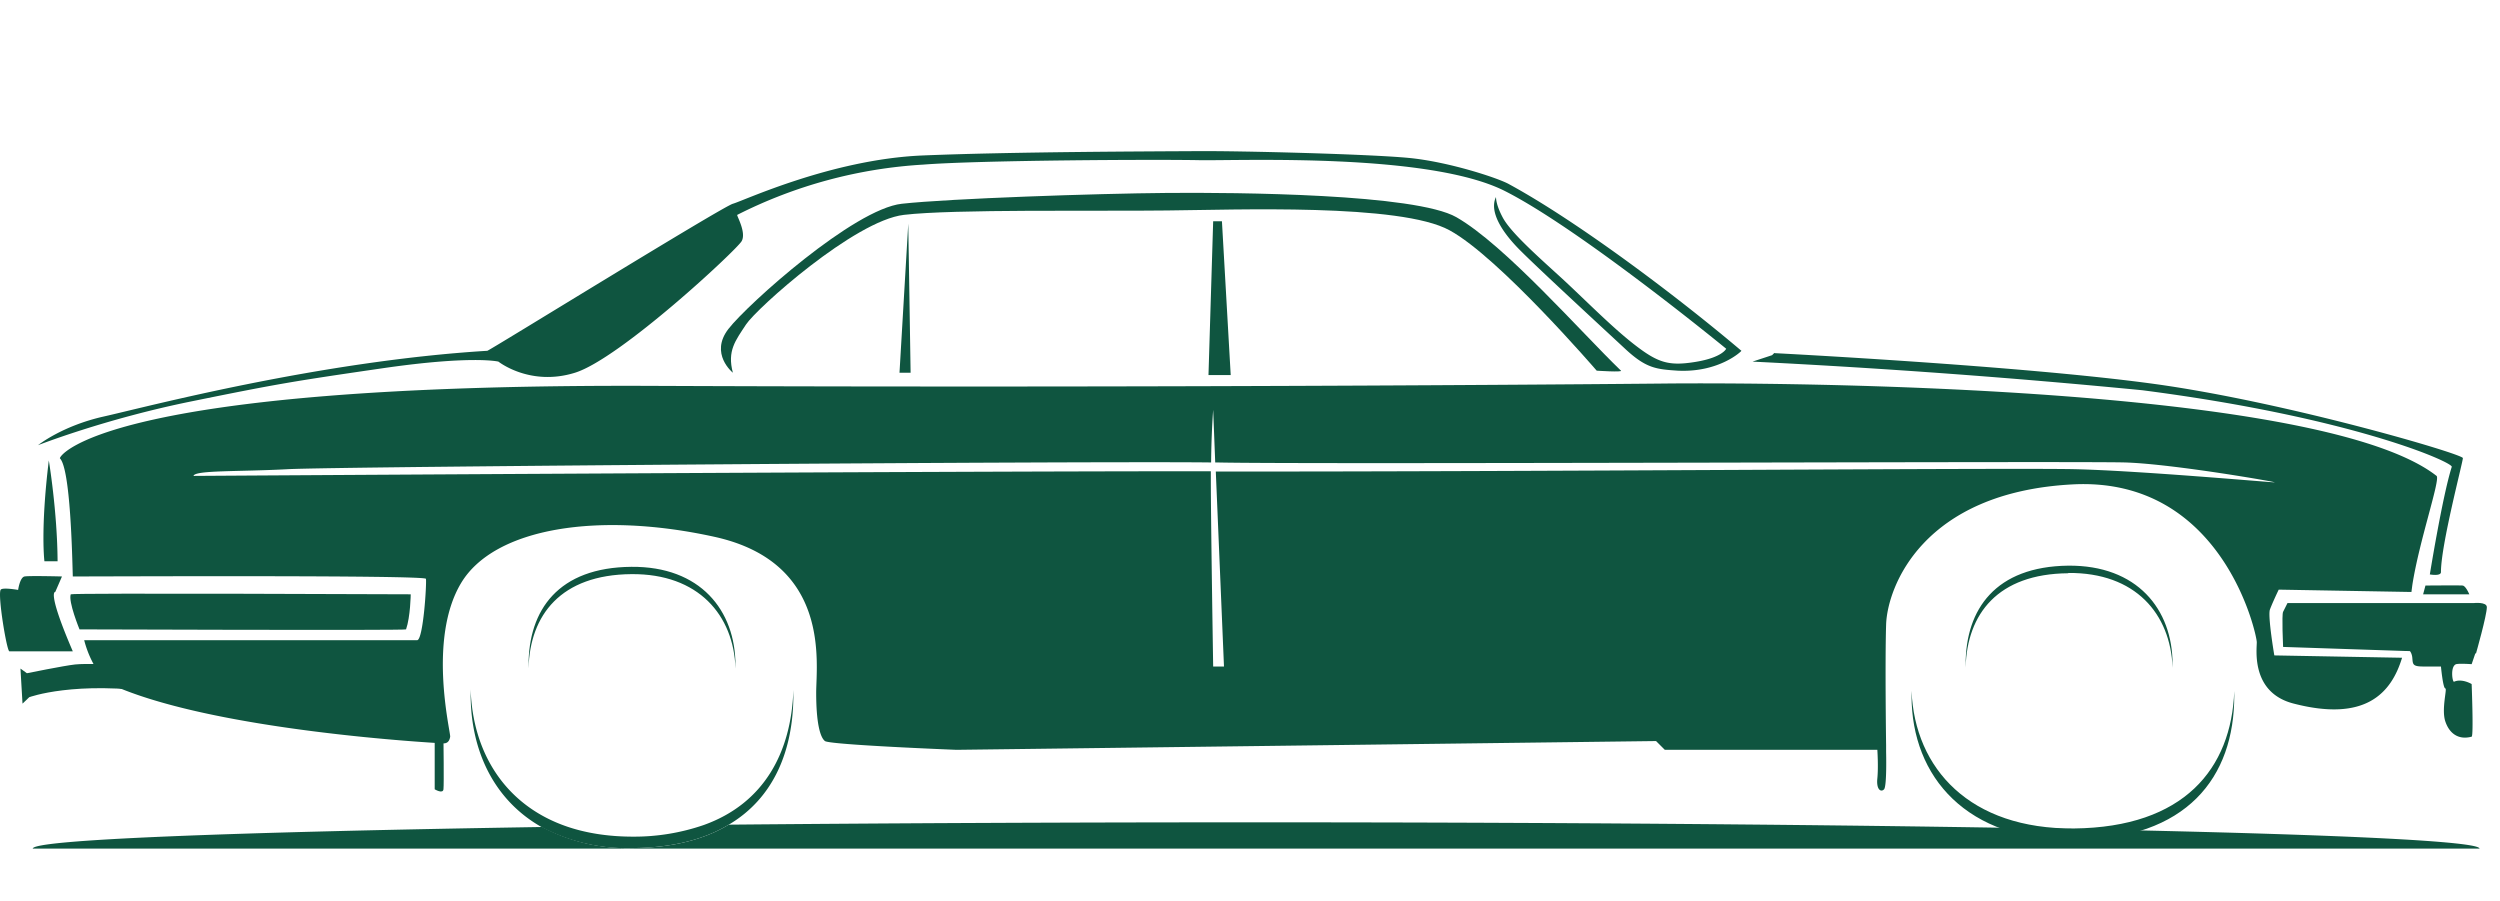
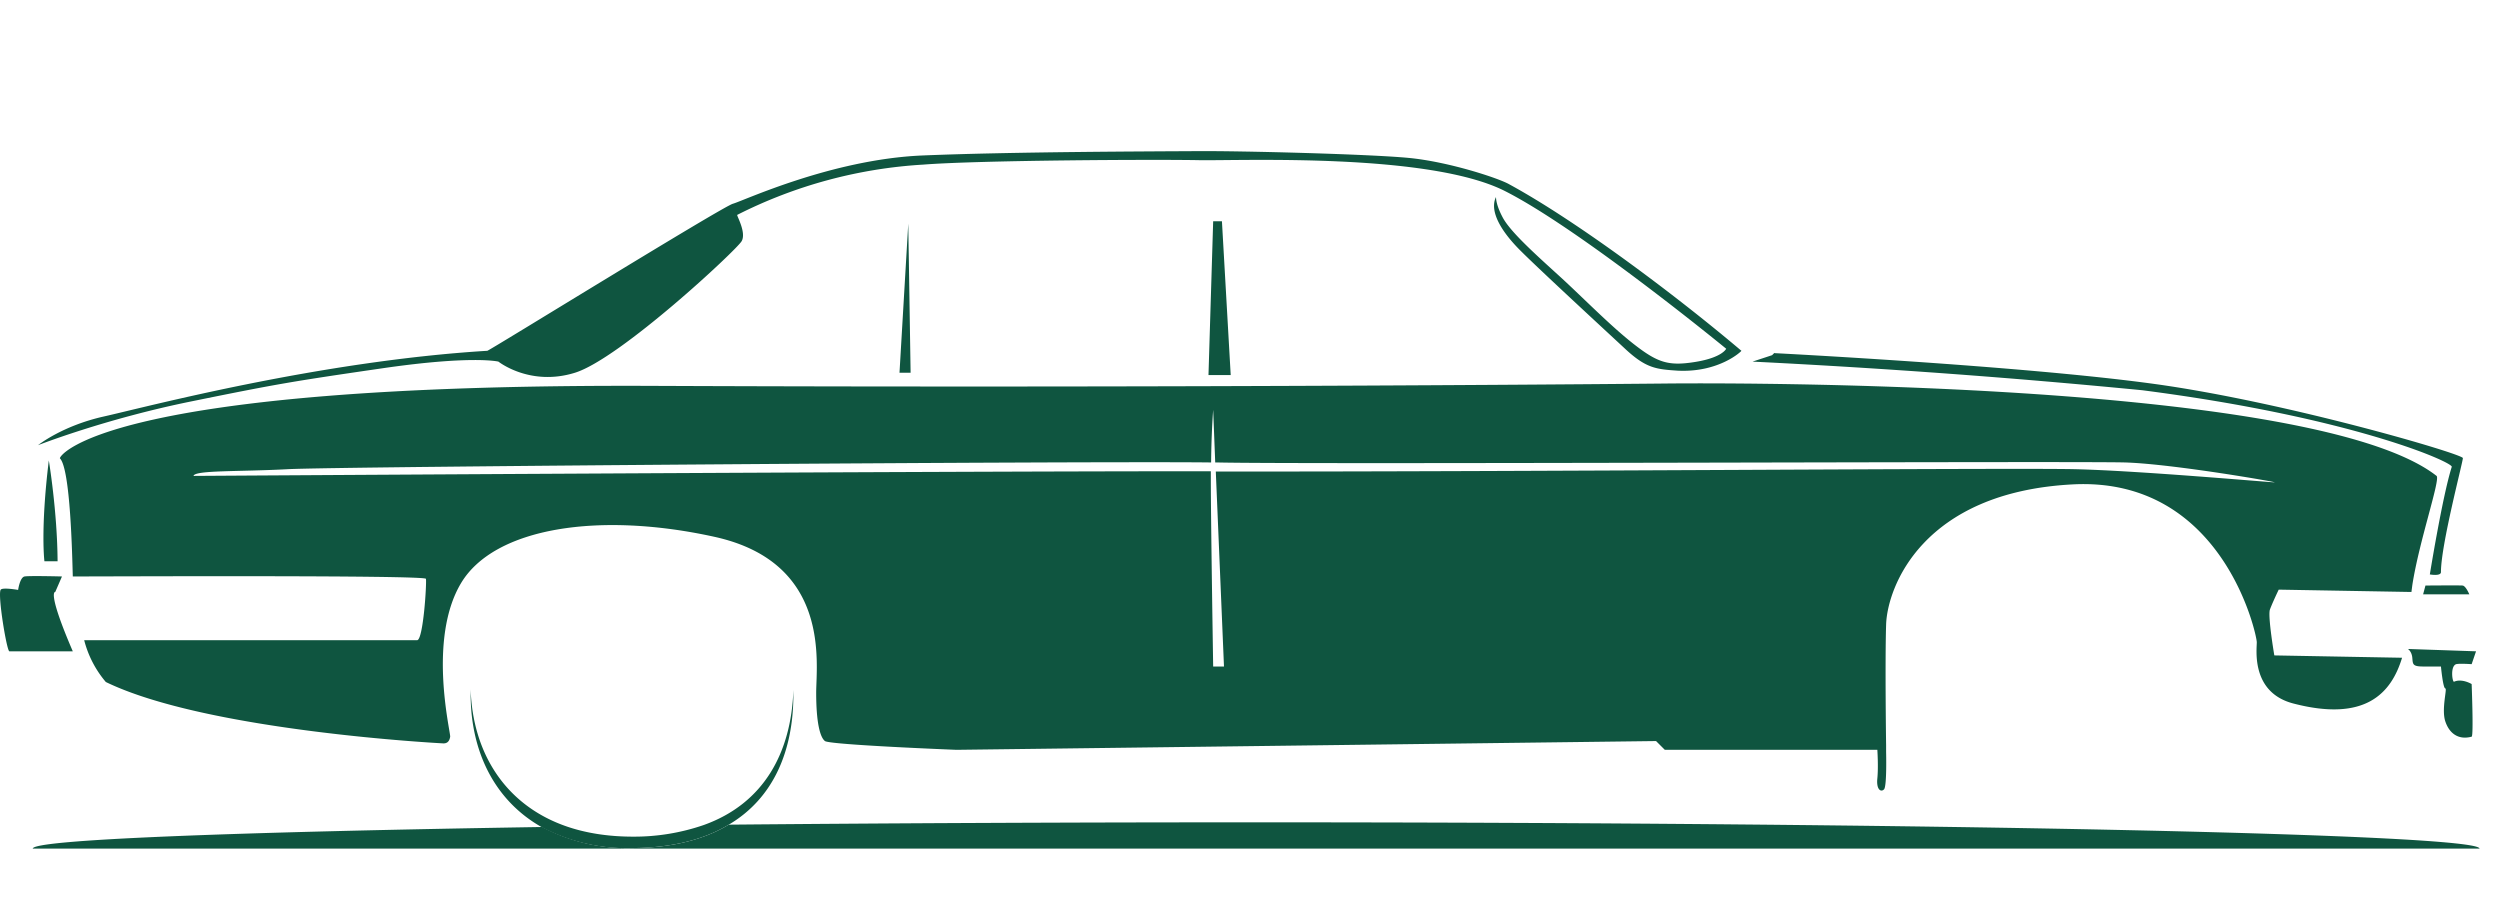
<svg xmlns="http://www.w3.org/2000/svg" id="Layer_1" data-name="Layer 1" version="1.1" viewBox="0 0 855.2 308.2">
  <defs>
    <style>
      .cls-1{fill-rule:evenodd}.cls-1,.cls-2{fill:#0f5540;stroke-width:0}
    </style>
  </defs>
  <path class="cls-1" d="M823.7 222s1.3.8 1.5 3c.2 2.2 0 3 3.8 3h6s.7 7.5 1.5 7.5c.7 0-1.4 7.1 0 11.3s4.6 6.4 9 5.2c.7-.2 0-18 0-18s-3.3-2-6-.8c-.6.3-1.4-5.3.7-6 1.2-.3 5.3 0 5.3 0l1.5-4.4-23.3-.8Zm5.3-18.7h15.7s-1.2-2.9-2.3-3-12.7 0-12.7 0l-.8 3Zm-222-82.5s84.5 4.3 129.7 10.5 105.8 24 105.8 25.4-7.5 29.6-7.5 39c0 1.5-3.8.8-3.8.8s4.3-26.7 7.5-36.8c.5-1.5-33.8-16.9-105.8-26.2a2819 2819 0 0 0-133.4-9.8l6.7-2.2.8-.8Zm-193.6 7.5h7.6l-3-52.6h-3l-1.6 52.5Zm-105.7-.8h3.8l-.8-51-3 51Zm-291 30s2.9 17.4 3 34.5h-4.5s-1.4-10.7 1.5-34.5Z" />
  <path class="cls-1" d="M13 152.3s8.2-6.6 22.4-9.8c14.3-3.2 73.8-19 131.3-22.5.6 0 80.4-49.3 84-50.3s33.6-15.1 64.5-16.5c31-1.3 79.5-1.4 94.5-1.5s58.1 1 72 2.3 31 7 34.5 9c23 12.5 56.7 37.7 79.5 57 .1.1-7.6 7.5-21.8 6.8-7.4-.5-10.8-.8-18-7.5s-31.4-29-36.7-34.5-9.8-12.3-7.5-17.3c.2-.4-.4 1.7 2.3 6.8 2.6 5 11.6 13 19.5 20.2s17.4 17 25.5 23.3 11.8 7.5 21 6 10.5-4.5 10.5-4.5-50-41-75.8-54c-25.9-13-89.4-10.3-104.3-10.5-14.8-.3-75 0-94.4 1.5a161.7 161.7 0 0 0-63.8 17.2c-.3.2 3.2 6 1.5 9s-41.6 40.2-57 45-26.2-3.8-26.2-3.8-8.9-2.2-39.8 2.3-35.7 5.3-65.2 11.3c-29.6 6-52.5 15-52.5 15Z" />
  <path class="cls-1" d="M833.5 162.8c-44-34.4-264-31.6-264-31.6s-158 1.6-346.5.8c-188.7-.8-203 24.3-202.5 24.8 3.6 3.6 4.2 33.4 4.4 40.4 10 0 120.5-.5 120.8.8.3 1.4-.9 20.9-3 21H28.8a35.8 35.8 0 0 0 7.4 14.3c34.8 16.9 115.5 21 115.5 21 1 0 2-.4 2.3-2.3.1-1.9-7.7-33.4 3.7-52.5s47.4-24.6 87-15.8c39.6 8.9 34.5 43.2 34.5 53.3s1.3 15.2 3 16.5 45 3 45 3l239.3-3 3 3h72.7s.4 5.8 0 9.8c-.4 3.9 1.3 4.8 2.3 3.7s.7-12.8.7-12.8V255s-.4-28.5 0-41.3 12.4-45.3 63.8-48 63 51.4 63 54-2 17.3 12.7 21c24.4 6.3 33.3-3.5 37-15.7l-43.7-.8s-2.3-13.5-1.5-15.7 3-6.8 3-6.8l45.4.8.3-2.3c2.3-15 9.7-36.3 8.3-37.4ZM778 165c-2.7-.1-46.5-4-68.3-4.5-21.8-.5-190.5.9-293.3.8h-.5l2.8 66.7H415s-.8-50-.8-63.8v-3c-104 0-348 1.6-348 1.6.4-2 15.4-1.4 32.3-2.3 16.5-.9 276.7-2.8 315.8-2.3.1-10.6.7-18 .7-18l.7 18h.8c30 .7 294-.5 310.5 0s53.6 7 51 6.8ZM25 222.8H3.2c-.9-.2-4-19-3-21 .4-1 6 0 6 0s.6-4.3 2.2-4.6 12.8 0 12.8 0l-2.3 5.3s-3-.6 6 20.3Z" />
-   <path class="cls-1" d="M148.7 252.8V270s2.8 1.7 3 0 0-17.3 0-17.3h-3ZM39.2 227.3s-9.8-.4-13.5 0-16.5 3-16.5 3L7 228.7l.7 12 2.3-2.2s15.6-5.8 45-1.5-15.8-9.8-15.8-9.8Zm211.5-99.8s-8.1-6.5-1.5-15 42.9-41 59.3-42.8 66.6-3.5 90.7-3.7 85 .3 99 8.3c16.6 9.5 42.7 39.4 56.3 52.5.6.6-8.3 0-8.3 0s-33.4-38.8-50.3-48c-16.8-9.3-73.6-7-96.7-6.8-23.1.3-73.1-.5-90 1.5s-50.4 32-54 37.5c-3.6 5.5-6.5 9-4.5 16.5ZM707.5 196c23-.2 35 14 35.7 32.4v-1.1c0-19-12.2-34-35.7-33.8-24.8.3-35.1 14.8-35.1 33.8v1c.5-18.3 11-32 35.1-32.2Zm2 87.4c-35.6.3-54.5-20.4-55.6-47.1v1.7c0 27.9 19 49.7 55.6 49.4 38.7-.3 54.8-21.5 54.8-49.4v-1.6c-1 26.6-17.2 46.6-54.8 47Zm-493.5-87c22.9-.2 35 14 35.6 32.3v-1c0-19-12.1-34-35.6-33.8-25 .2-35.2 14.7-35.2 33.7v1c.5-18.2 11-32 35.2-32.2ZM27.2 215.3s-3.9-9.5-3-12c.1-.5 116.3 0 116.3 0s-.1 7.7-1.6 12c-.1.4-111.7 0-111.7 0Zm755.3-9-1.5 3c-.5.9 0 12 0 12l66 2.2s3.7-13 3.7-15.8c0-1.9-4.5-1.4-4.5-1.4h-63.8Z" />
  <path class="cls-2" d="M429.7 281.3c-64.6 0-125.7.3-180.4.8-8.3 5-19.1 7.9-32.8 8a61.8 61.8 0 0 1-31-7.2c-105.6 1.7-174.3 4.3-174.3 7.4h837c0-5-187.4-9-418.5-9Z" />
  <path class="cls-2" d="M271.4 236c-.7 21.3-10 38.8-30.6 46.2a73 73 0 0 1-24.3 4c-8.4 0-15.9-1.2-22.4-3.4-21.2-7.2-32.4-25.2-33.1-47v1.7c0 19.6 8.2 36.4 24.4 45.5a62 62 0 0 0 31.1 7.1c13.7-.1 24.5-3 32.8-8 15.4-9.1 22.1-25.4 22.1-44.5V236Z" />
</svg>